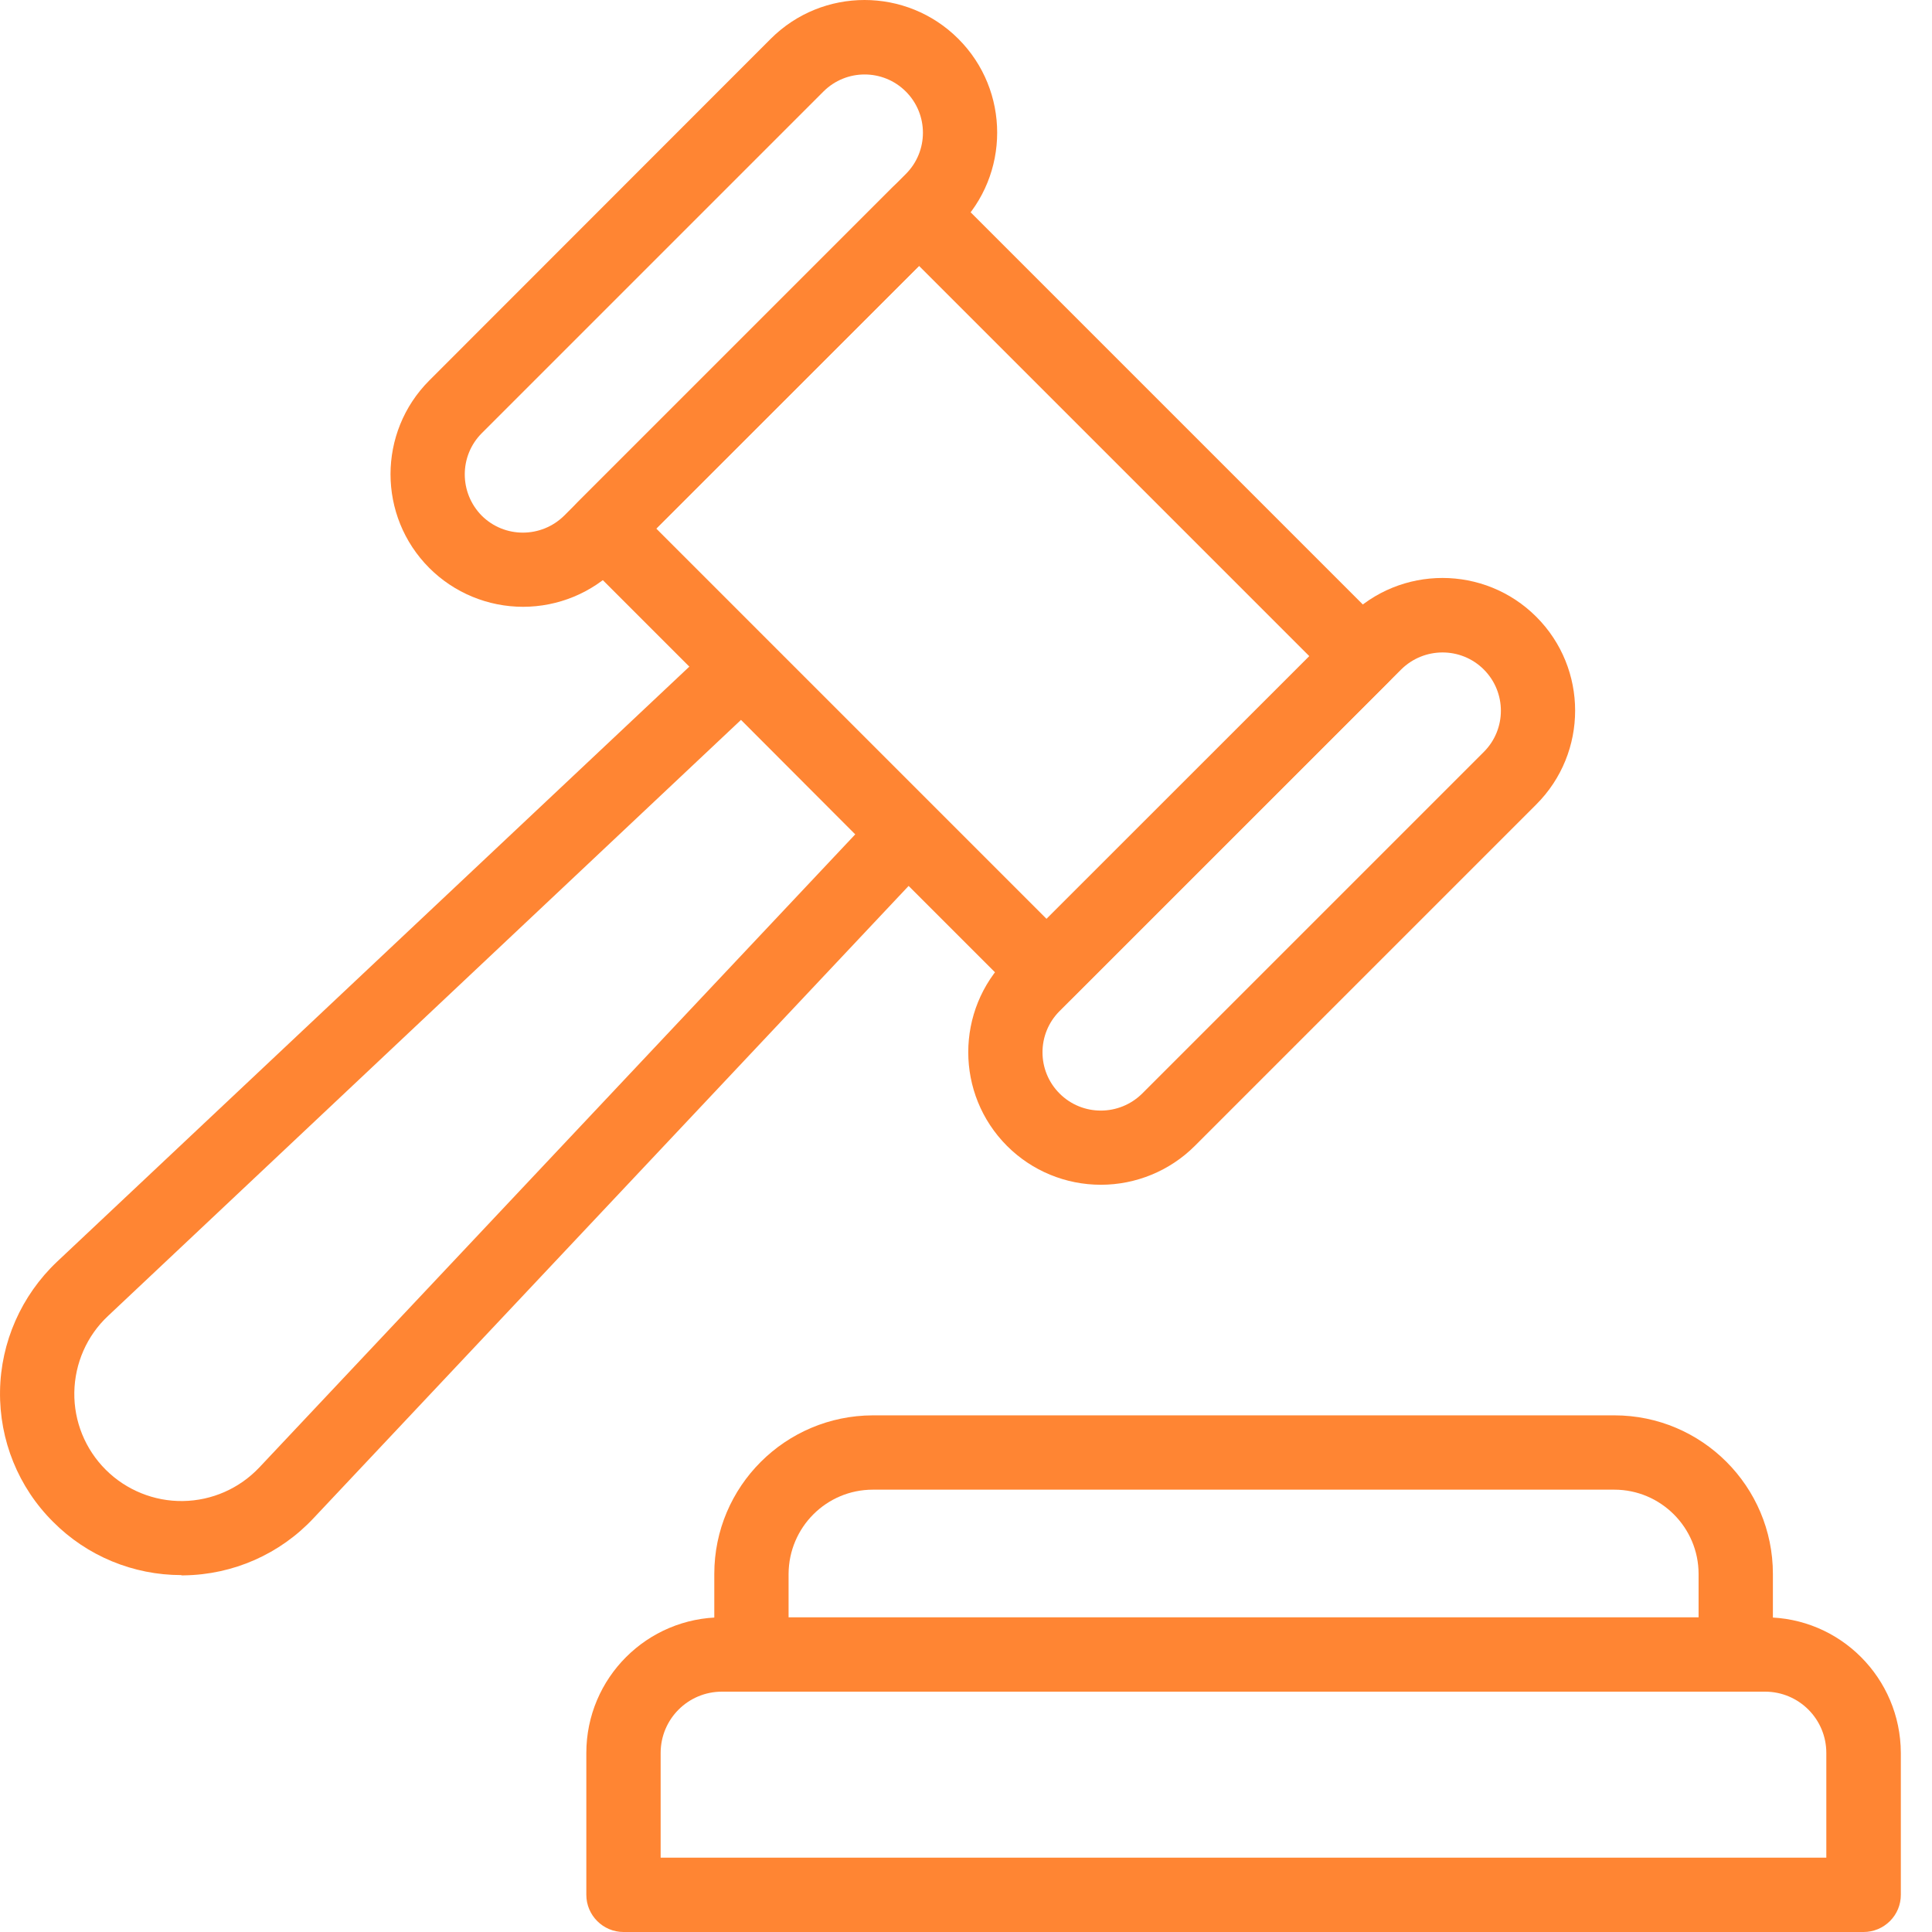
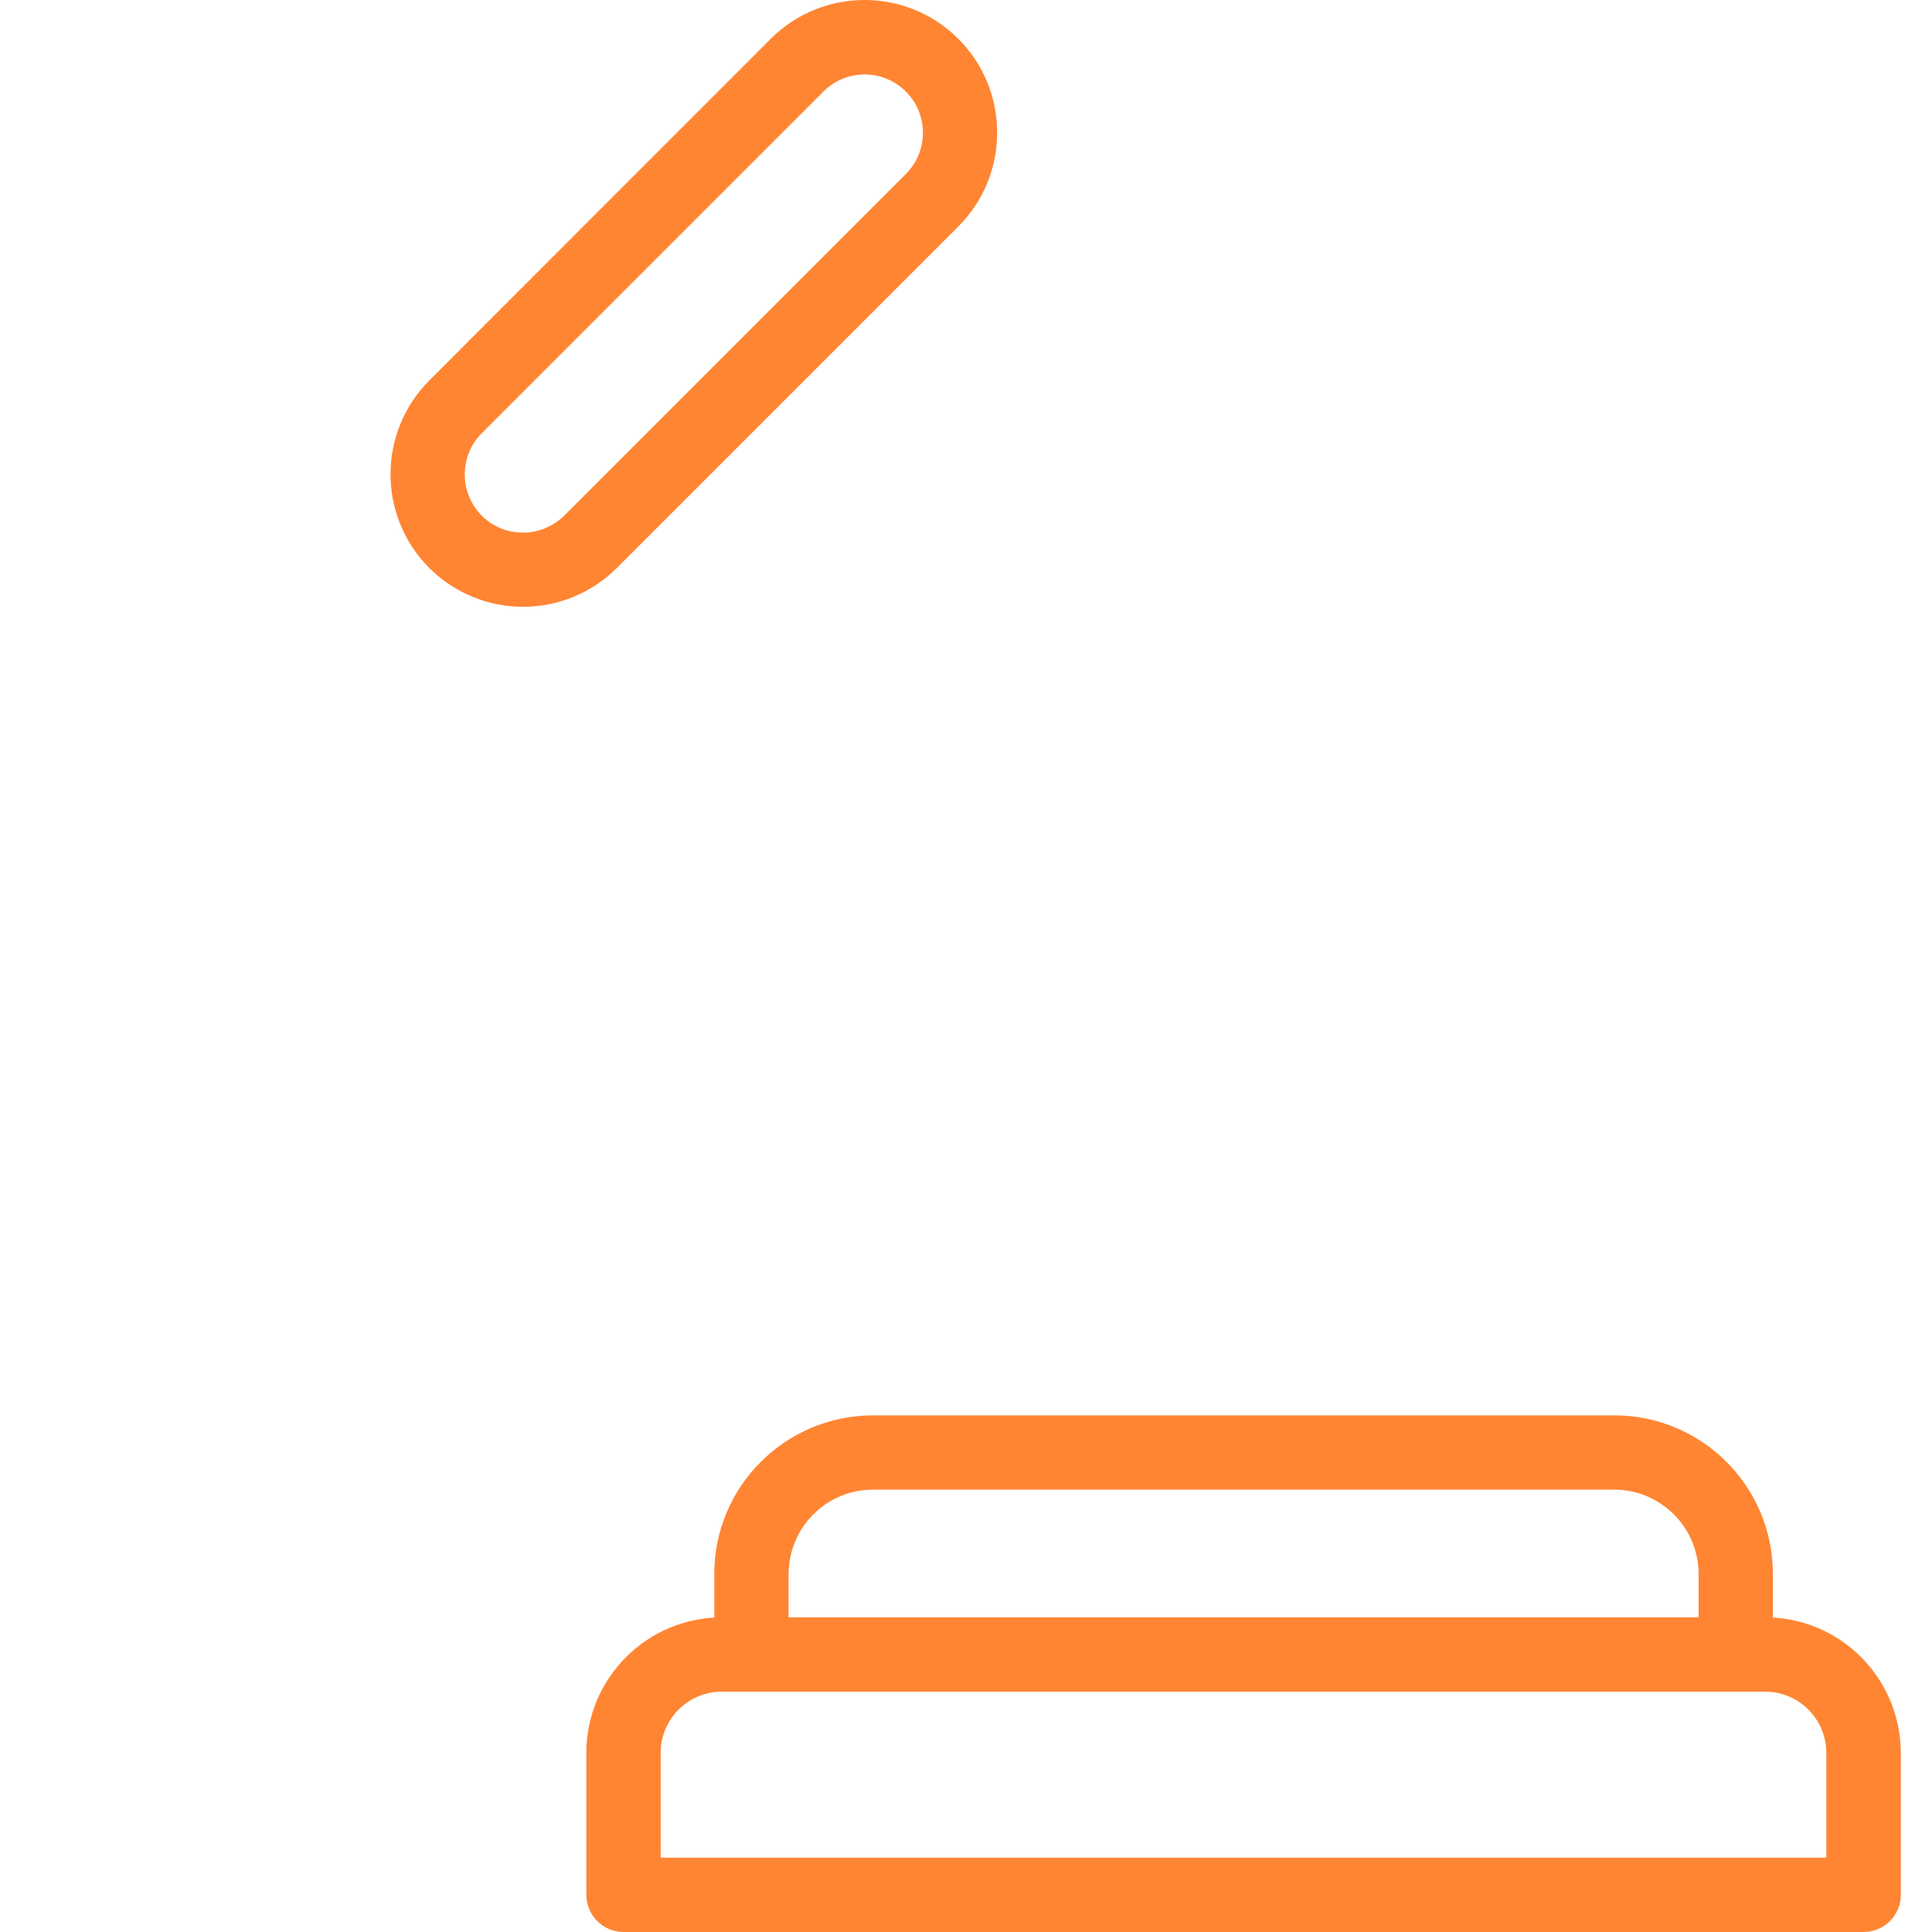
<svg xmlns="http://www.w3.org/2000/svg" width="60" height="60" viewBox="0 0 60 60" fill="none">
-   <path d="M32.502 31.321C32.199 31.321 31.904 31.198 31.687 30.982L17.935 17.23C17.719 17.013 17.596 16.718 17.596 16.415C17.596 16.112 17.719 15.816 17.935 15.6L27.728 5.807C28.175 5.36 28.911 5.36 29.358 5.807L43.11 19.559C43.326 19.775 43.449 20.071 43.449 20.374C43.449 20.677 43.326 20.972 43.11 21.189L33.317 30.974C33.1 31.191 32.805 31.314 32.502 31.314V31.321ZM20.38 16.415L32.502 28.537L40.665 20.381L28.543 8.259L20.38 16.415Z" fill="#FF8533" />
-   <path d="M34.189 36.794C33.093 36.794 32.047 36.361 31.276 35.59C29.668 33.982 29.668 31.371 31.276 29.763L41.884 19.155C43.492 17.547 46.102 17.547 47.711 19.155C49.319 20.763 49.319 23.374 47.711 24.982L37.103 35.59C36.331 36.361 35.278 36.794 34.189 36.794ZM32.906 33.96C33.612 34.667 34.759 34.667 35.473 33.96L46.081 23.352C46.788 22.646 46.788 21.499 46.081 20.792C45.374 20.086 44.227 20.086 43.514 20.792L32.906 31.4C32.199 32.107 32.199 33.253 32.906 33.96Z" fill="#FF8533" />
  <path d="M16.248 18.845C15.152 18.845 14.106 18.412 13.334 17.641C11.726 16.033 11.726 13.422 13.334 11.814L23.935 1.206C25.543 -0.402 28.154 -0.402 29.762 1.206C31.37 2.814 31.37 5.425 29.762 7.033L19.154 17.641C18.382 18.412 17.337 18.845 16.24 18.845H16.248ZM14.957 16.011C15.664 16.718 16.81 16.718 17.524 16.011L28.132 5.403C28.839 4.696 28.839 3.55 28.132 2.843C27.425 2.136 26.279 2.136 25.572 2.843L14.964 13.451C14.257 14.158 14.257 15.304 14.964 16.018L14.957 16.011Z" fill="#FF8533" />
-   <path d="M5.633 48.916C4.14 48.916 2.705 48.325 1.652 47.265C0.57 46.191 -0.021 44.727 0.001 43.205C0.022 41.684 0.664 40.234 1.767 39.188L22.247 19.913C22.702 19.487 23.416 19.494 23.856 19.941L28.983 25.069C29.423 25.509 29.43 26.222 29.005 26.677L9.736 47.15C8.69 48.267 7.241 48.902 5.719 48.924H5.633V48.916ZM23.012 22.357L3.354 40.869C2.698 41.482 2.323 42.34 2.308 43.241C2.294 44.143 2.647 45.008 3.282 45.642C3.916 46.277 4.789 46.63 5.683 46.616C6.585 46.602 7.435 46.227 8.056 45.57L26.56 25.912L23.019 22.364L23.012 22.357Z" fill="#FF8533" />
  <path d="M57.871 60H19.363C18.728 60 18.209 59.481 18.209 58.846V54.44C18.209 52.111 20.099 50.228 22.421 50.228H54.821C57.143 50.228 59.025 52.111 59.032 54.44V58.846C59.032 59.156 58.91 59.445 58.694 59.661C58.477 59.877 58.182 60 57.879 60H57.871ZM20.51 57.692H56.718V54.44C56.718 53.387 55.867 52.536 54.814 52.536H22.421C21.368 52.536 20.517 53.387 20.517 54.44V57.692H20.51Z" fill="#FF8533" />
  <path d="M53.905 52.537C53.271 52.537 52.751 52.017 52.751 51.383V48.88C52.751 47.438 51.576 46.263 50.134 46.263H27.108C25.666 46.263 24.497 47.431 24.49 48.88V51.383C24.49 52.017 23.978 52.537 23.336 52.537C22.695 52.537 22.183 52.017 22.183 51.383V48.88C22.183 46.162 24.389 43.962 27.108 43.955H50.134C52.852 43.955 55.059 46.162 55.059 48.88V51.383C55.059 52.017 54.54 52.537 53.905 52.537Z" fill="#FF8533" />
</svg>